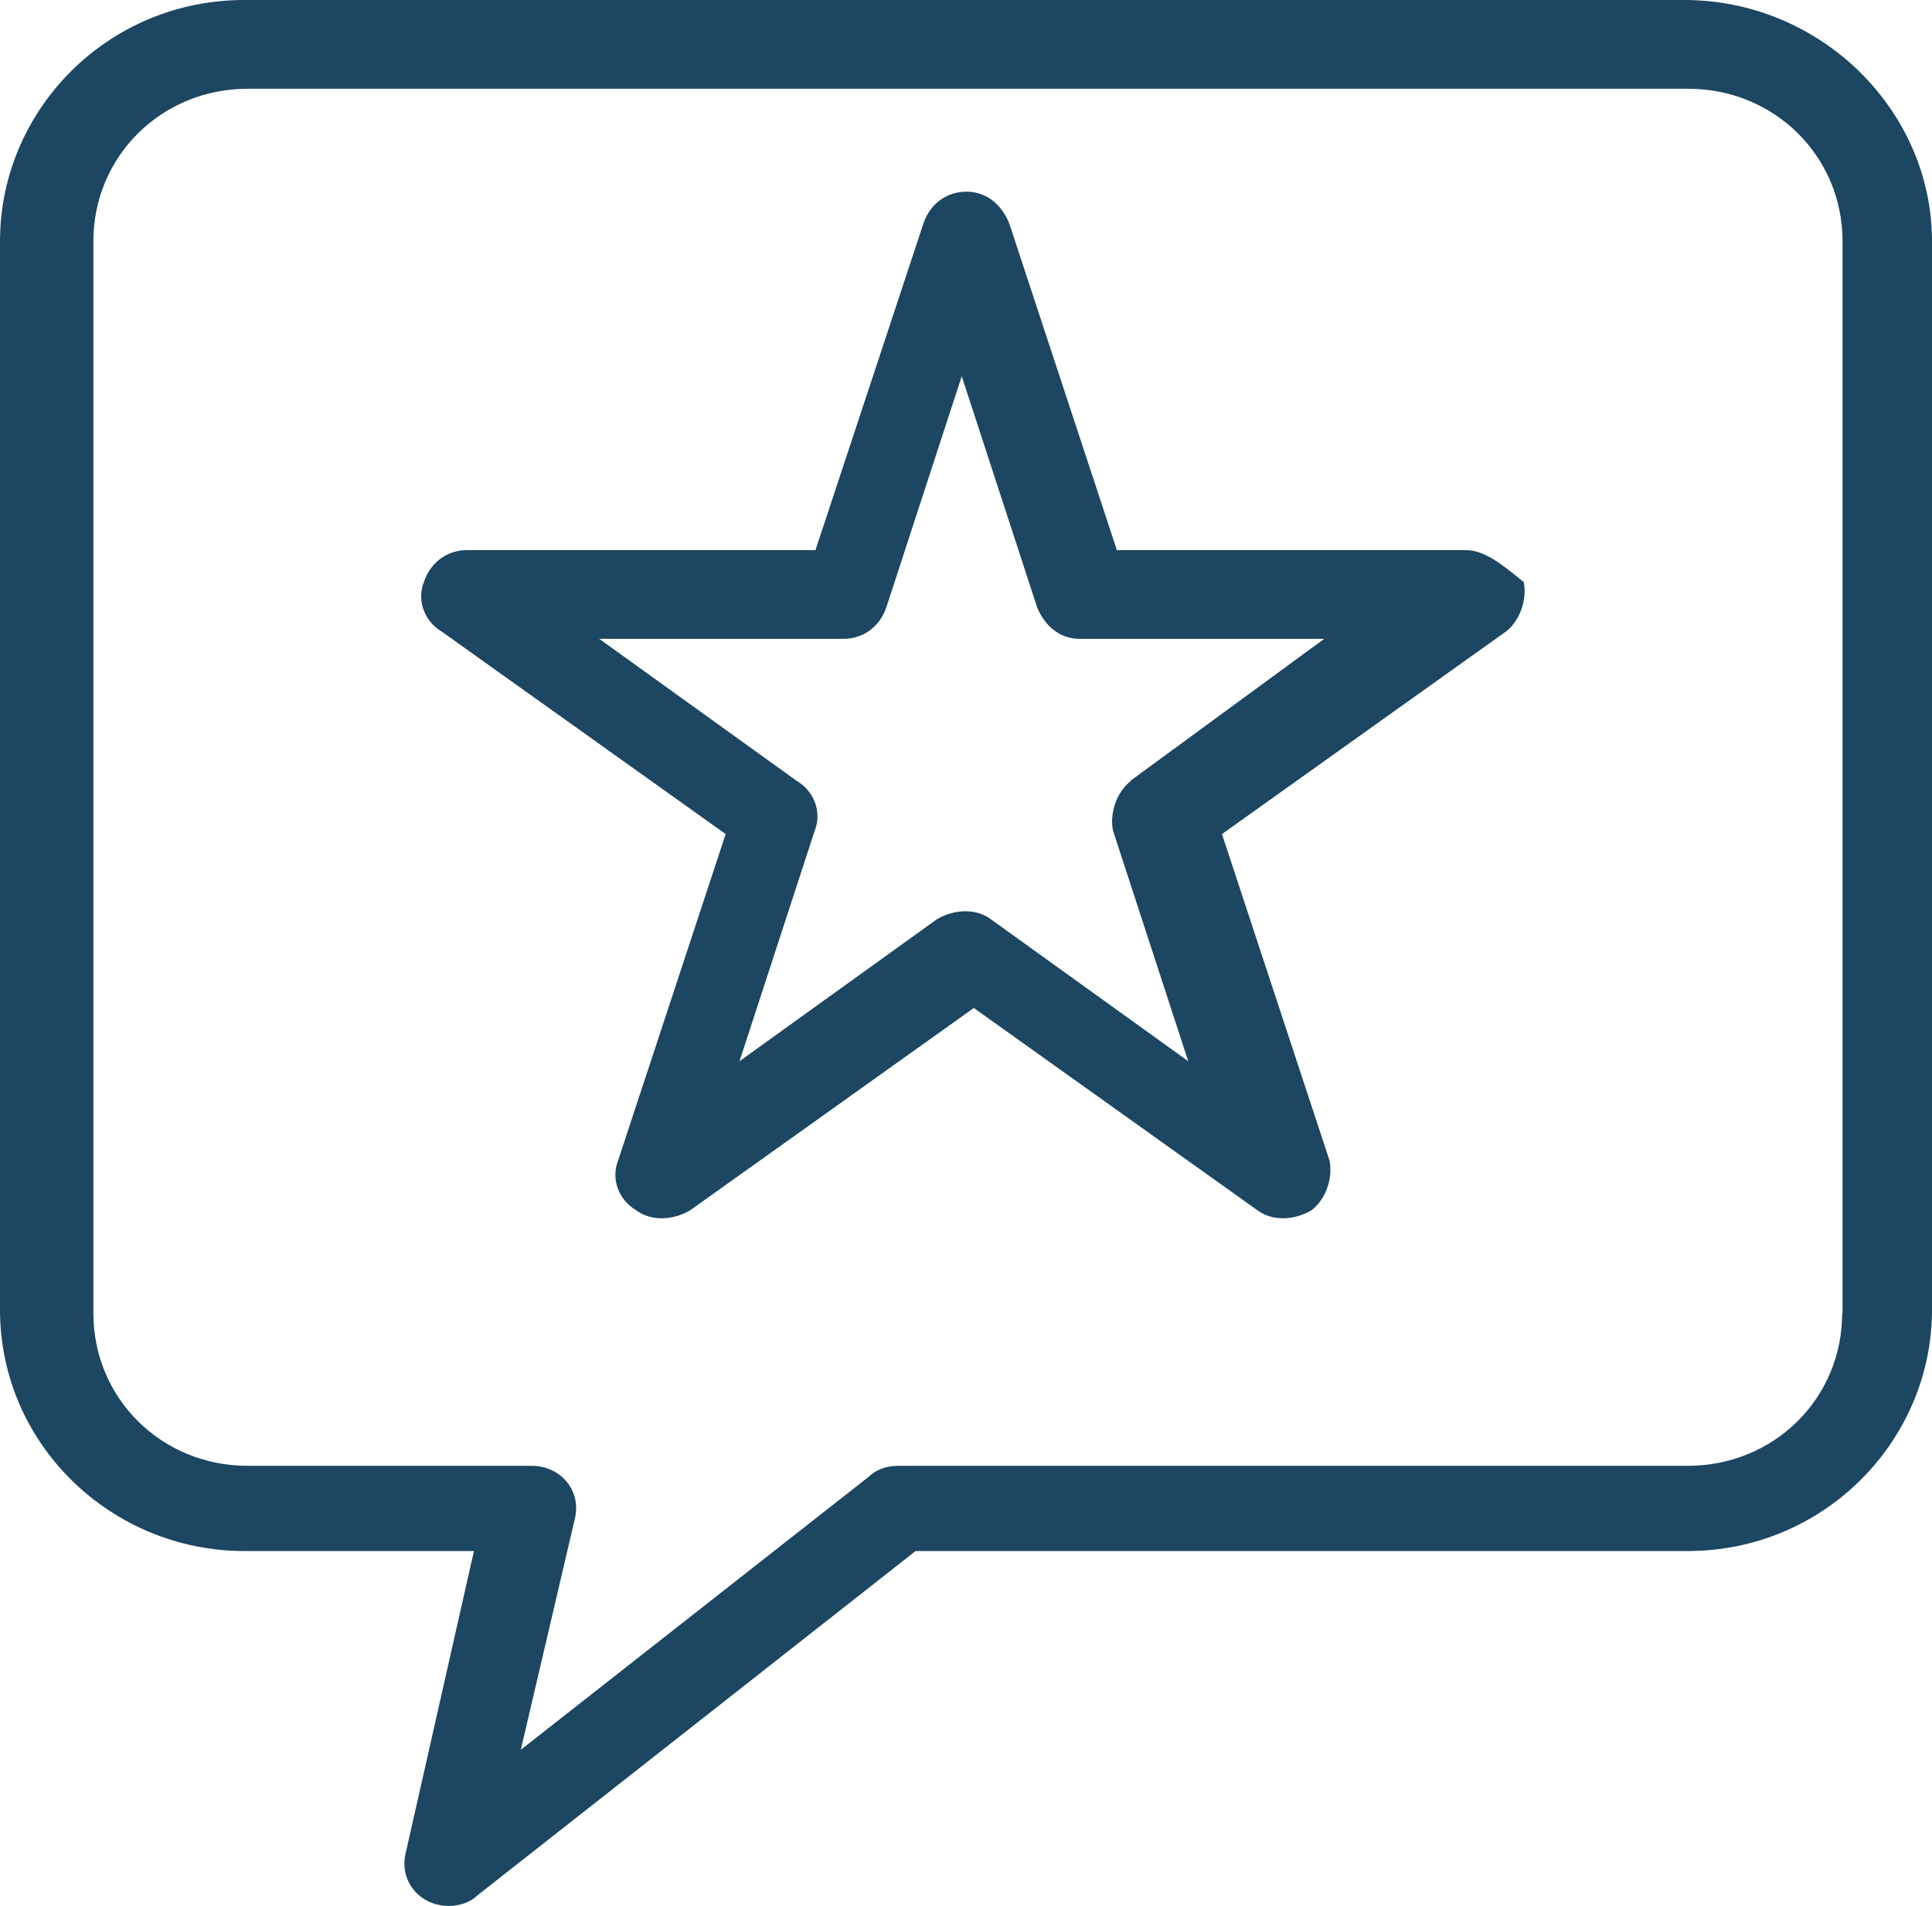
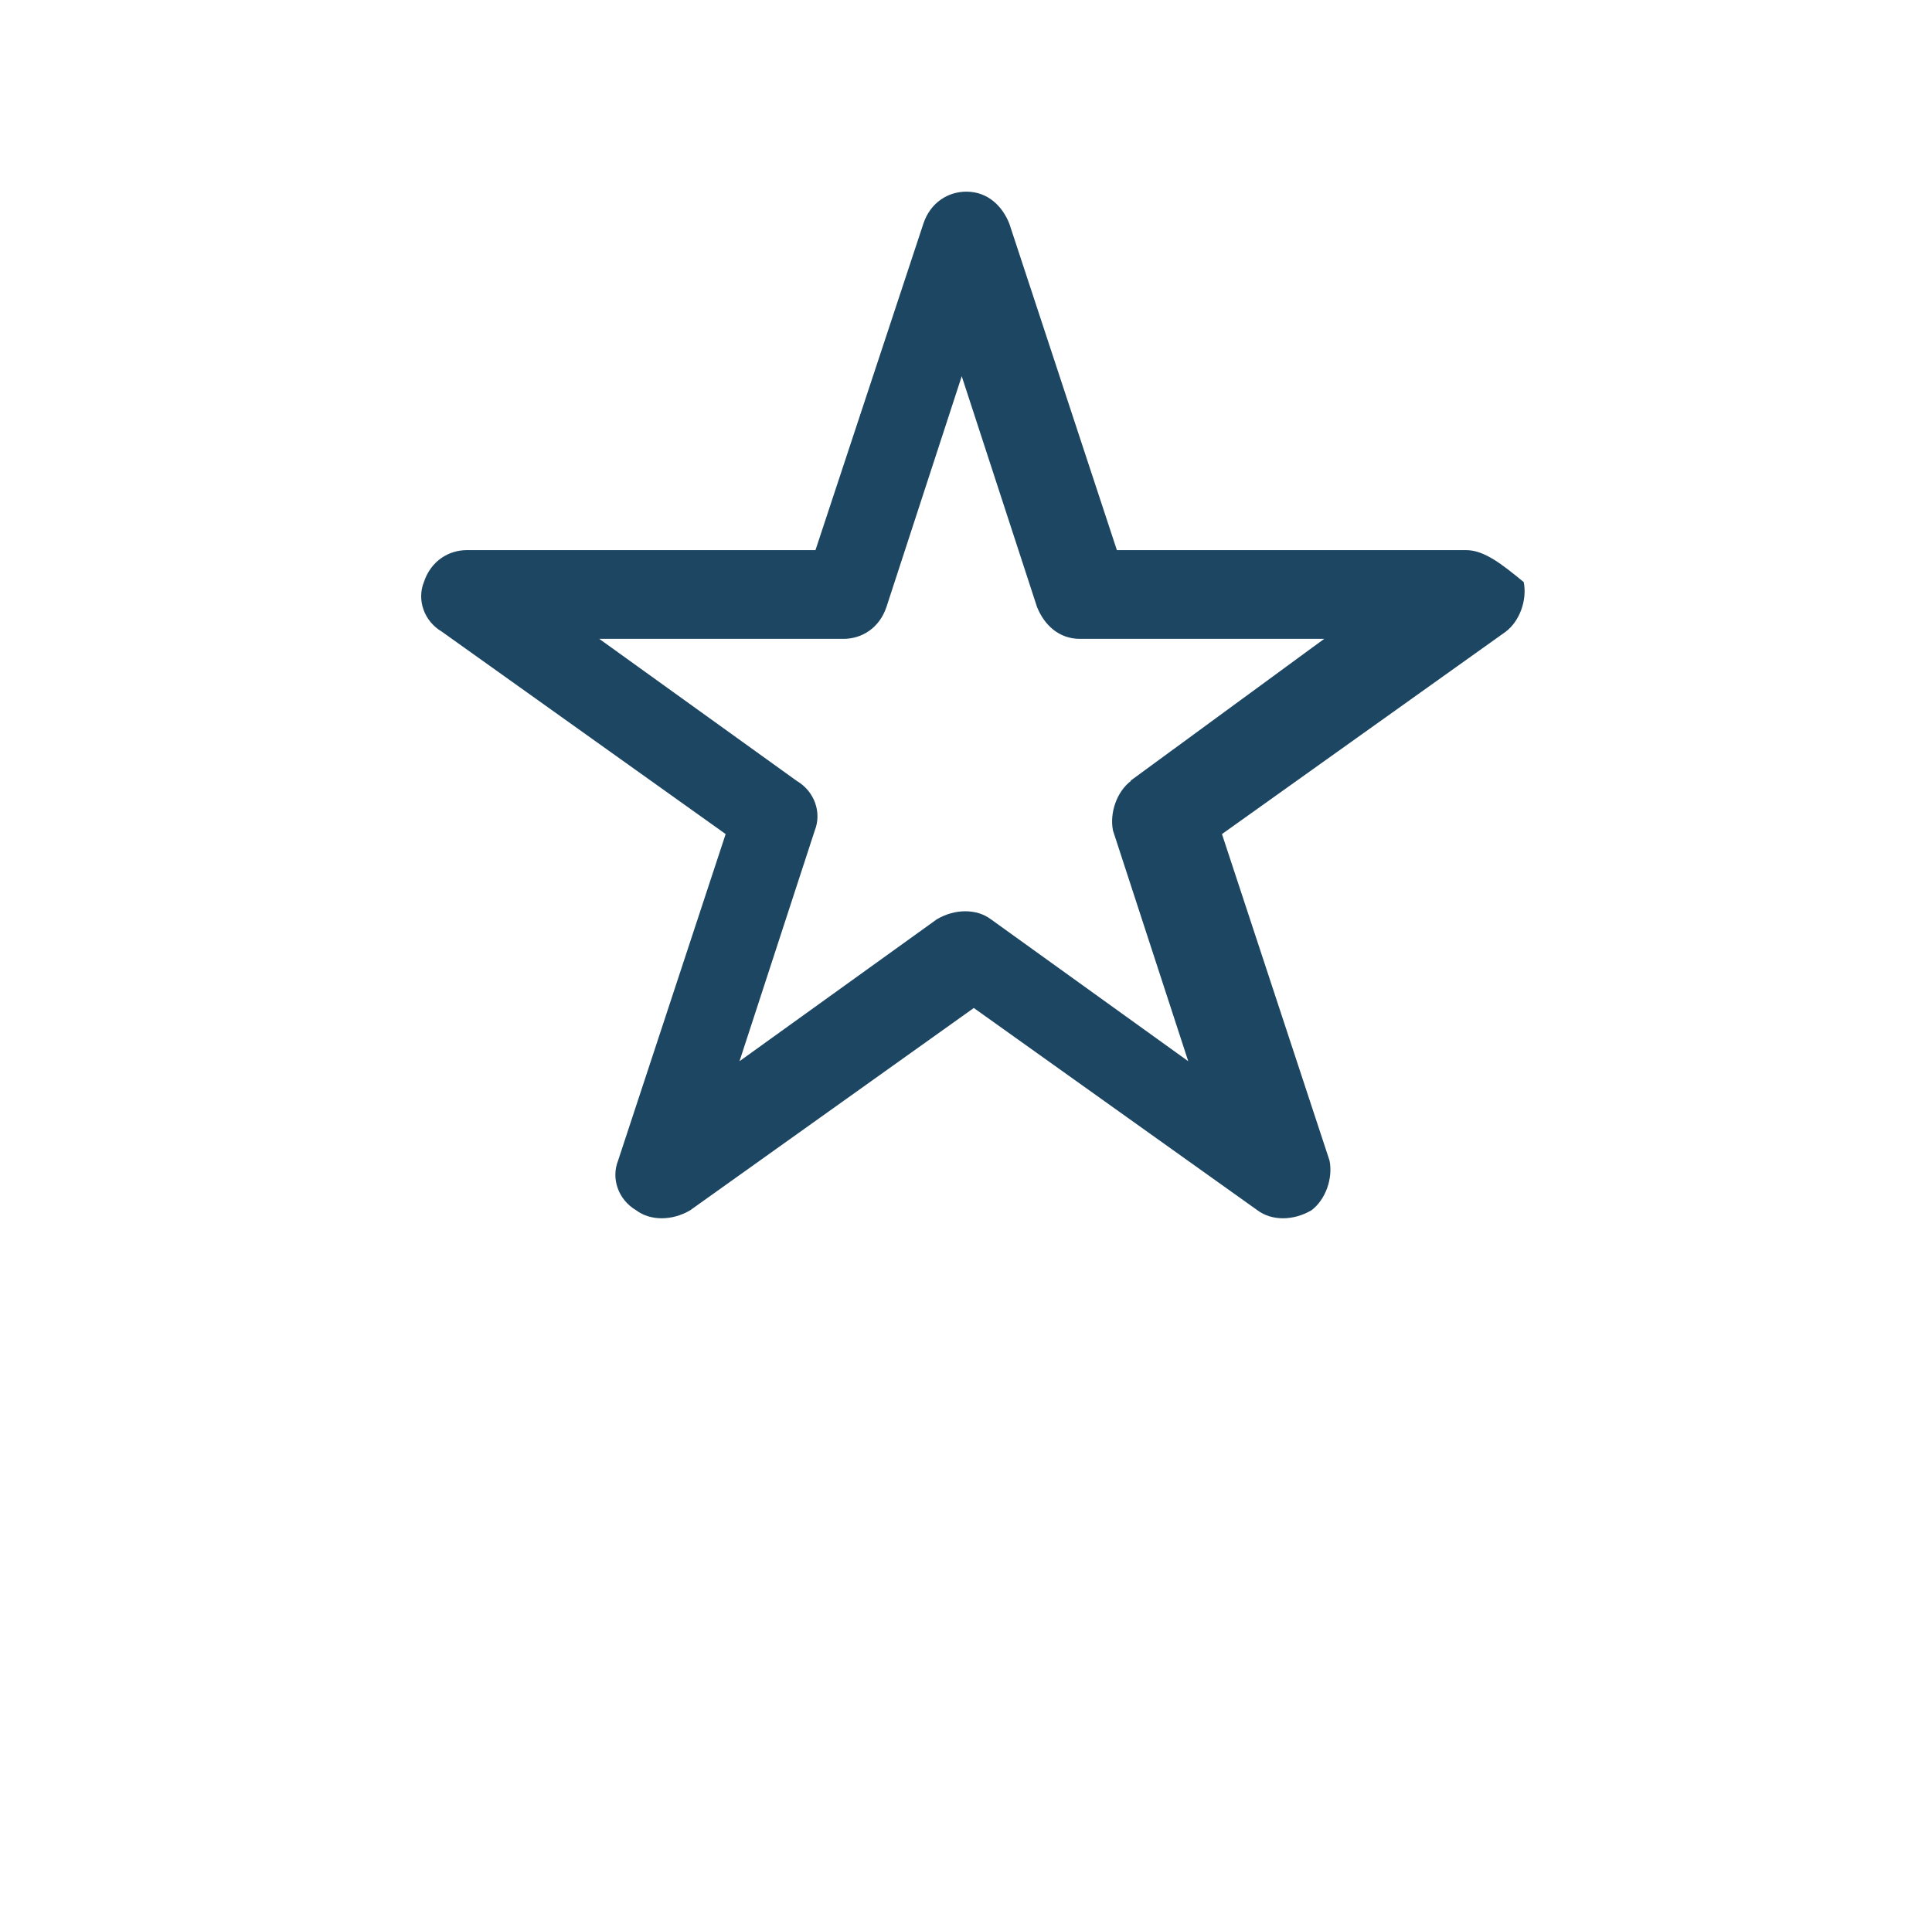
<svg xmlns="http://www.w3.org/2000/svg" id="Camada_2" data-name="Camada 2" viewBox="0 0 54.42 53.7">
  <defs>
    <style>
      .cls-1 {
        fill: #1c4662;
      }
    </style>
  </defs>
  <g id="Camada_1-2" data-name="Camada 1">
    <g id="_1080_Chat_favorite_message_star" data-name="1080, Chat, favorite, message, star">
      <g>
        <path class="cls-1" d="M41.27,15.5h-9.81l-3.03-9.2c-.2-.5-.61-.9-1.21-.9-.51,0-1.01,.3-1.21,.9l-3.04,9.2H13.15c-.51,0-1.01,.3-1.21,.9-.2,.5,0,1.1,.51,1.4l7.99,5.7-3.03,9.2c-.2,.5,0,1.1,.51,1.4,.4,.3,1.01,.3,1.52,0l7.99-5.7,7.99,5.7c.4,.3,1.01,.3,1.52,0,.4-.3,.61-.9,.51-1.4l-3.03-9.2,7.99-5.7c.4-.3,.61-.9,.51-1.4-.61-.5-1.11-.9-1.62-.9Zm-9.41,6.5c-.4,.3-.61,.9-.51,1.4l2.12,6.5-5.56-4c-.4-.3-1.01-.3-1.52,0l-5.56,4,2.12-6.5c.2-.5,0-1.1-.51-1.4l-5.56-4h6.88c.51,0,1.01-.3,1.21-.9l2.12-6.5,2.12,6.5c.2,.5,.61,.9,1.21,.9h6.88l-5.46,4Z" />
-         <path class="cls-1" d="M47.44,0H6.88C3.03,0,0,3.1,0,6.8v30.1c0,3.8,3.14,6.8,6.88,6.8h6.47l-1.92,8.5c-.2,.8,.4,1.5,1.21,1.5,.3,0,.61-.1,.81-.3l12.34-9.7h21.75c3.84,0,6.88-3.1,6.88-6.8V6.8c0-3.7-3.14-6.8-6.98-6.8Zm4.45,37c0,2.4-1.92,4.3-4.35,4.3H25.29c-.3,0-.61,.1-.81,.3l-9.81,7.7,1.52-6.5c.2-.8-.4-1.5-1.21-1.5H6.98c-2.43,0-4.35-1.9-4.35-4.3V6.8c0-2.4,1.92-4.3,4.35-4.3H47.55c2.43,0,4.35,1.9,4.35,4.3v30.2Z" />
      </g>
    </g>
  </g>
</svg>